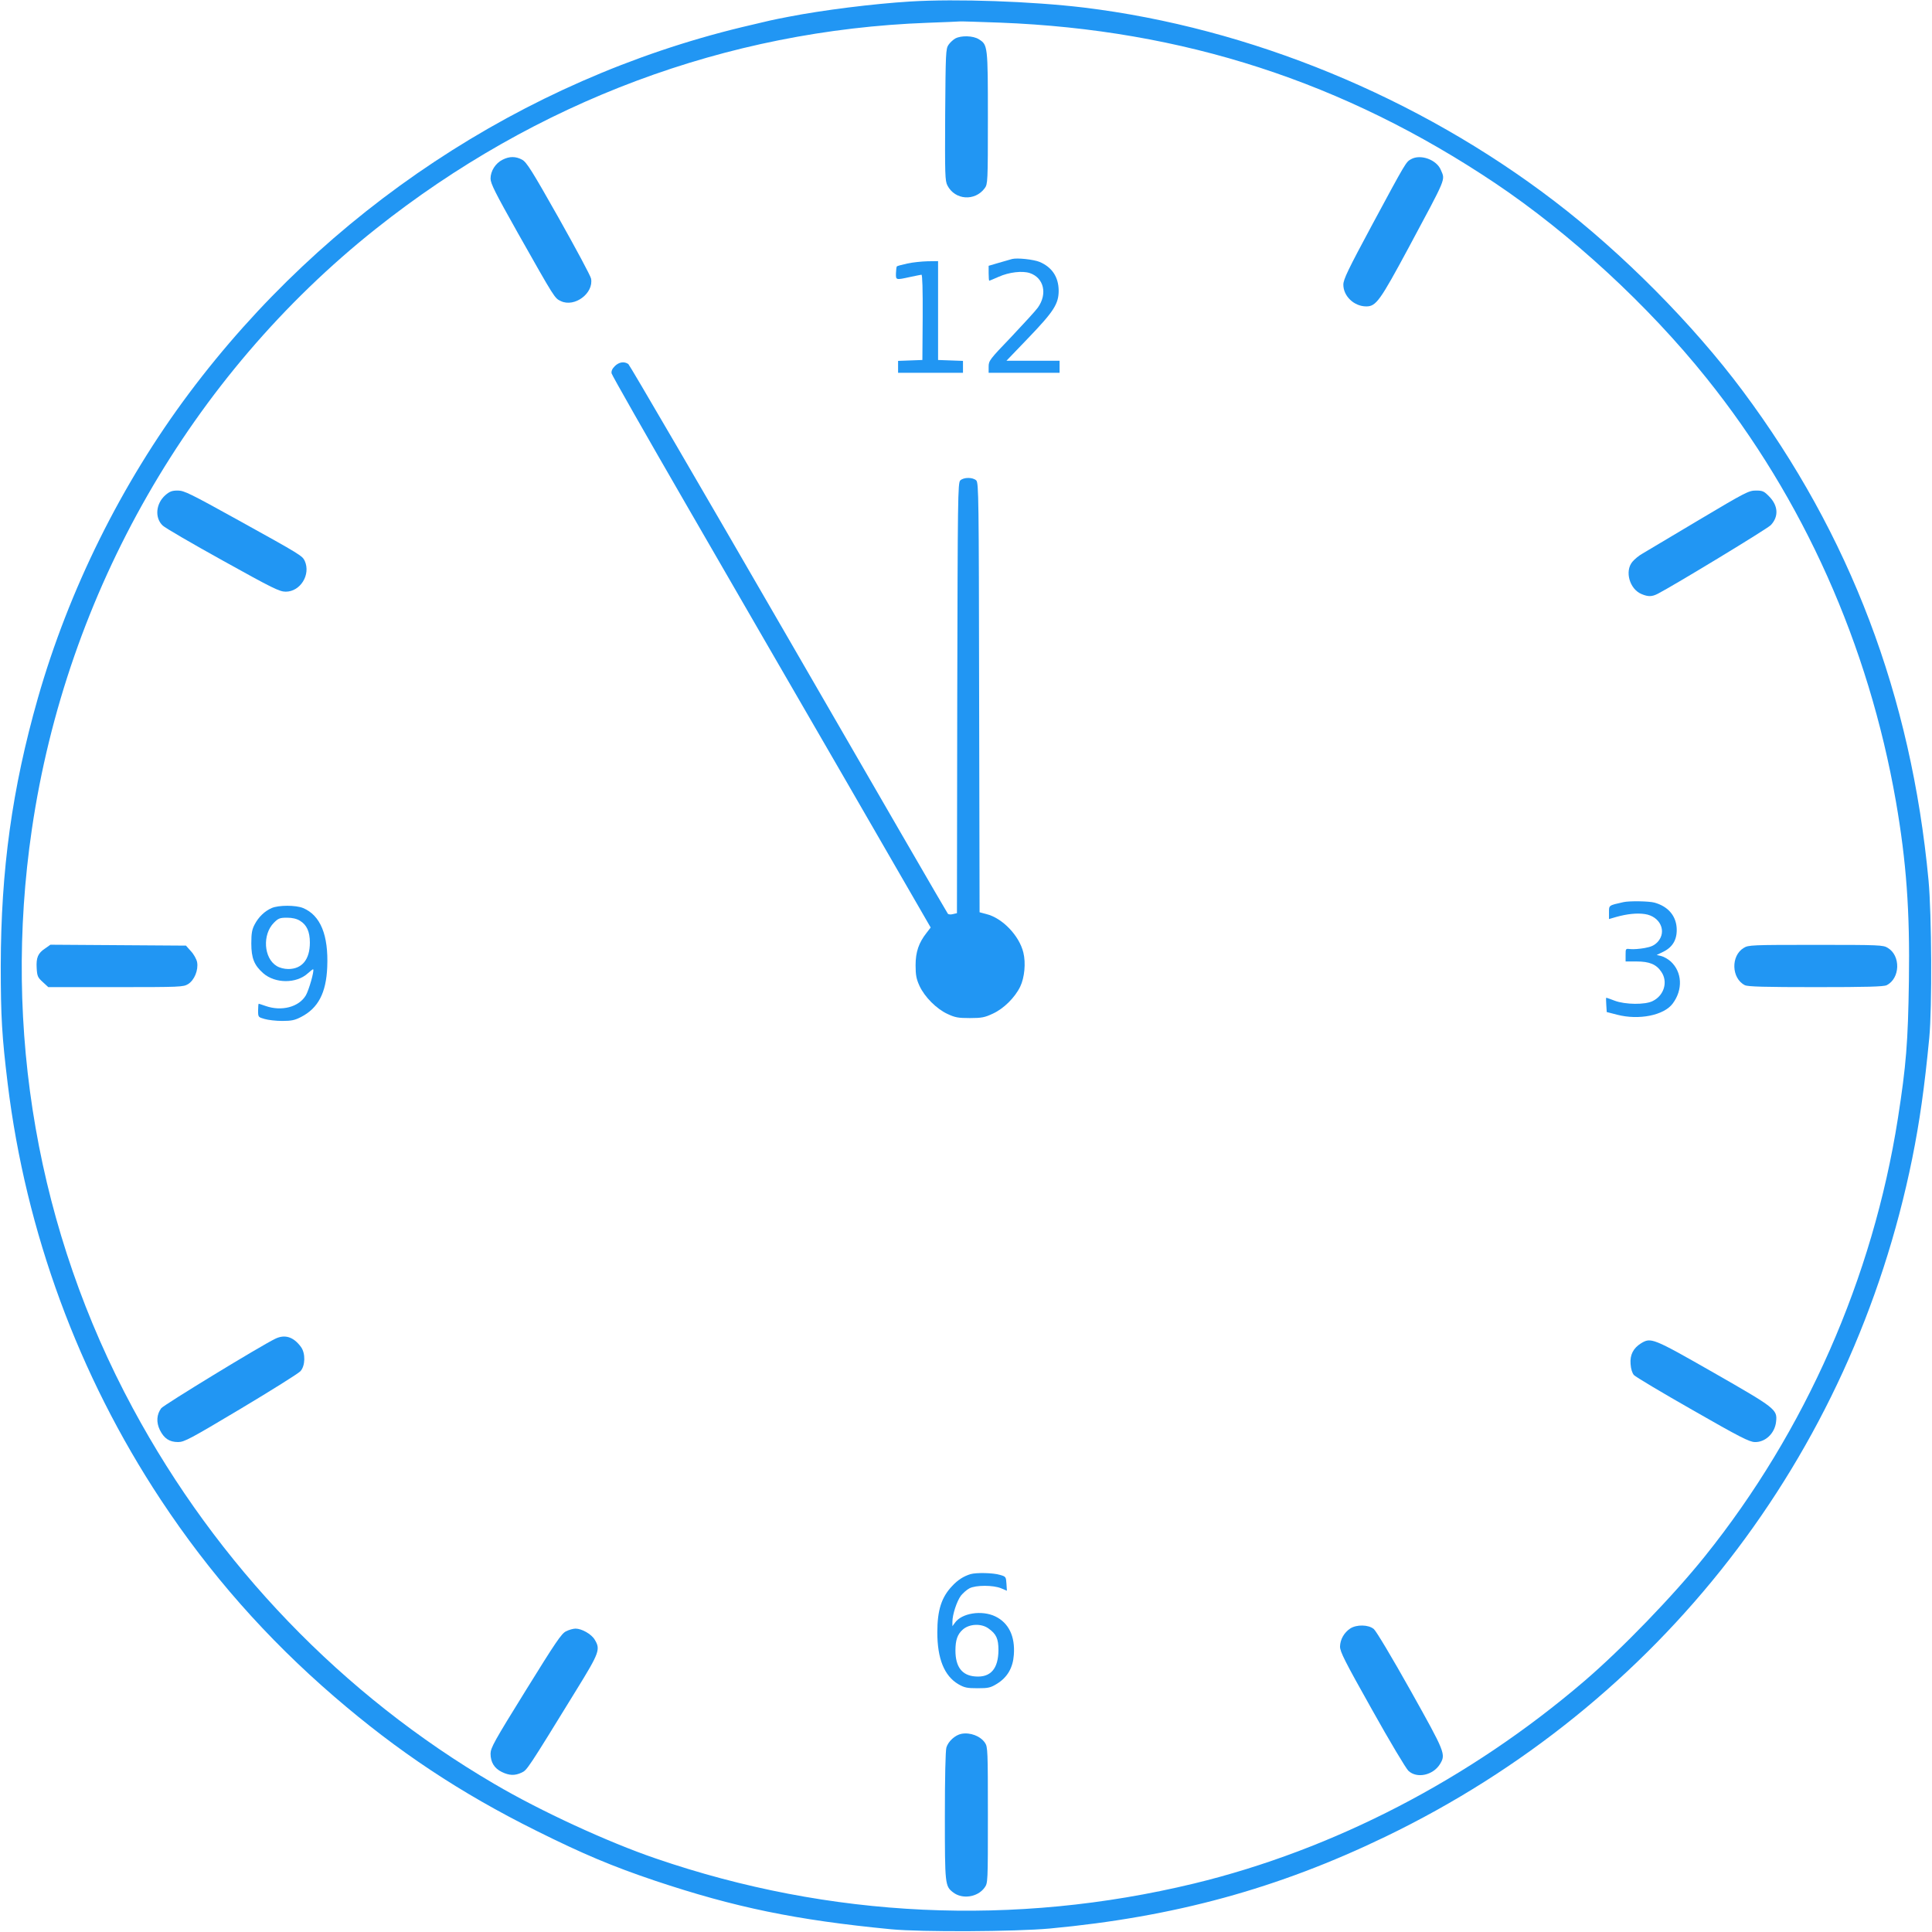
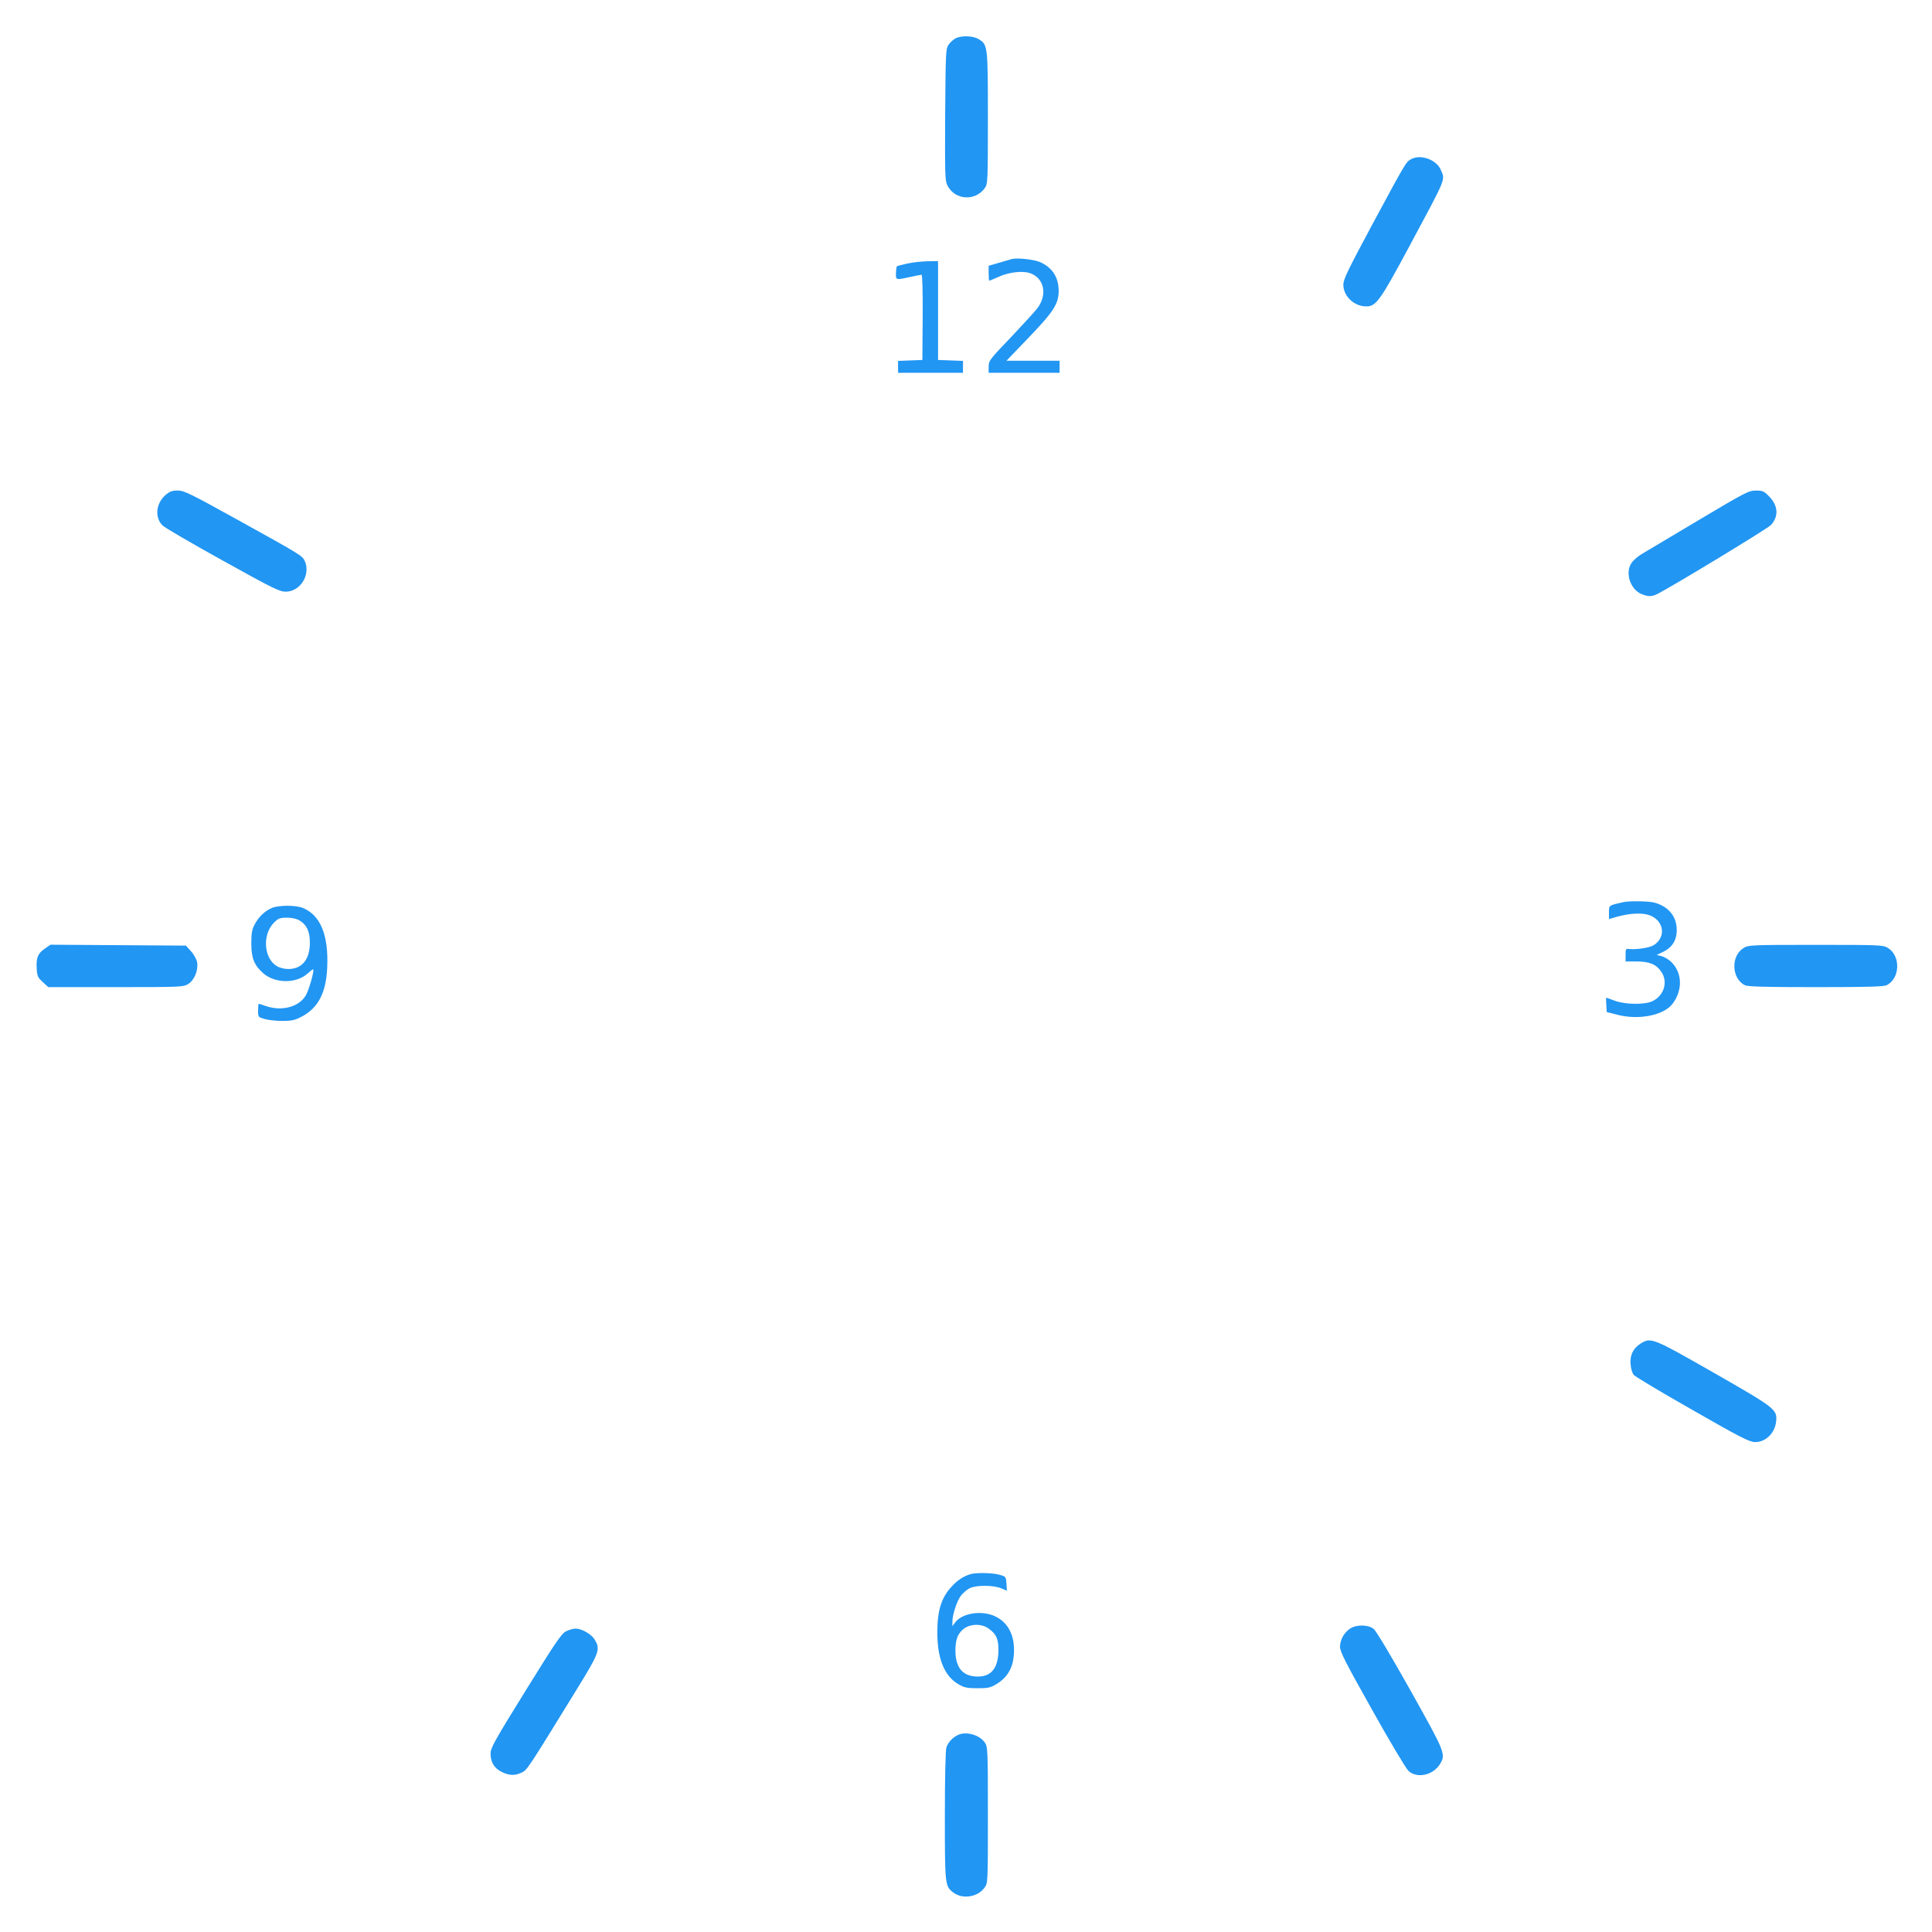
<svg xmlns="http://www.w3.org/2000/svg" version="1.0" width="1280pt" height="1280pt" viewBox="0 0 1280 1280" preserveAspectRatio="xMidYMid meet">
  <g transform="translate(0,1280) scale(0.1,-0.1)" fill="#2196f3" stroke="none">
-     <path d="M6030 12790 c-244 -15 -580 -57 -805 -101 -109 -21 -118 -23 -310 -69 -1451 -351 -2758 -1217 -3662 -2425 -449 -600 -797 -1303 -1002 -2020 -171 -600 -245 -1138 -246 -1775 0 -338 8 -468 46 -780 120 -983 469 -1931 1014 -2756 323 -489 701 -918 1150 -1305 421 -363 833 -637 1340 -889 307 -153 502 -235 784 -330 529 -177 934 -261 1566 -322 202 -19 817 -16 1050 5 826 77 1510 264 2223 608 1817 876 3090 2516 3491 4494 49 243 81 468 113 800 19 198 16 817 -5 1043 -115 1221 -519 2287 -1231 3242 -327 439 -797 913 -1246 1256 -903 691 -2019 1150 -3120 1284 -343 41 -843 59 -1150 40z m597 -140 c1211 -47 2276 -392 3278 -1063 498 -334 1015 -810 1401 -1292 642 -800 1073 -1764 1255 -2805 69 -398 93 -724 86 -1190 -6 -405 -18 -558 -73 -910 -166 -1057 -612 -2070 -1278 -2900 -210 -262 -552 -616 -801 -829 -758 -649 -1660 -1116 -2585 -1340 -1189 -287 -2411 -230 -3565 166 -317 108 -766 315 -1070 494 -1005 588 -1836 1451 -2395 2489 -631 1170 -864 2507 -669 3835 230 1569 1052 3004 2279 3979 1062 844 2325 1316 3655 1365 110 4 207 8 215 9 8 1 129 -3 267 -8z" />
    <path d="M6329 12545 c-14 -8 -35 -27 -45 -42 -18 -26 -19 -55 -22 -463 -2 -400 -1 -438 15 -469 50 -97 182 -106 247 -18 20 28 21 39 21 465 0 481 -1 485 -60 522 -38 24 -117 26 -156 5z" />
-     <path d="M3330 11742 c-47 -23 -80 -75 -80 -125 0 -33 31 -94 181 -361 247 -437 243 -431 285 -451 91 -43 218 52 200 149 -3 18 -100 198 -214 401 -178 315 -213 371 -243 387 -42 23 -84 23 -129 0z" />
    <path d="M9348 11745 c-33 -19 -31 -14 -257 -434 -160 -298 -191 -362 -191 -397 0 -76 71 -144 152 -144 65 0 91 37 281 390 255 476 242 444 213 514 -28 68 -135 107 -198 71z" />
    <path d="M6705 11084 c-11 -3 -50 -14 -87 -25 l-68 -20 0 -49 c0 -28 2 -50 4 -50 2 0 30 12 62 26 69 31 157 41 206 25 94 -31 119 -138 54 -229 -14 -20 -94 -107 -176 -194 -143 -149 -150 -158 -150 -197 l0 -41 235 0 235 0 0 40 0 40 -176 0 -176 0 145 151 c169 176 201 226 201 314 -1 90 -44 155 -127 190 -40 16 -147 28 -182 19z" />
    <path d="M6011 11054 c-36 -8 -67 -16 -69 -19 -3 -2 -5 -23 -6 -45 -1 -46 -2 -46 94 -25 36 8 70 14 75 15 6 0 9 -99 8 -282 l-2 -283 -81 -3 -80 -3 0 -39 0 -40 215 0 215 0 0 40 0 39 -82 3 -83 3 0 328 0 327 -70 -1 c-38 -1 -99 -7 -134 -15z" />
-     <path d="M4073 10374 c-17 -17 -24 -33 -21 -48 3 -13 226 -405 496 -872 270 -467 744 -1288 1055 -1824 l563 -975 -27 -35 c-52 -66 -73 -127 -73 -215 0 -65 5 -91 26 -137 34 -73 112 -152 186 -186 49 -23 70 -27 147 -27 78 0 99 4 152 29 73 33 147 107 182 179 29 60 38 157 21 226 -27 112 -139 229 -245 255 l-45 12 -3 1422 c-2 1334 -3 1422 -19 1439 -23 22 -83 22 -106 0 -16 -17 -17 -105 -20 -1442 l-2 -1425 -26 -6 c-14 -4 -29 -3 -34 2 -5 5 -479 824 -1054 1819 -576 996 -1054 1816 -1063 1823 -27 19 -62 14 -90 -14z" />
    <path d="M1095 9519 c-63 -56 -71 -150 -17 -201 15 -15 194 -119 398 -232 331 -184 376 -206 417 -206 97 0 167 113 126 204 -16 34 -29 42 -439 269 -320 177 -360 197 -402 197 -39 0 -54 -6 -83 -31z" />
    <path d="M11254 9354 c-181 -108 -348 -207 -371 -221 -24 -13 -54 -38 -68 -55 -52 -62 -19 -181 61 -214 43 -18 68 -18 107 2 105 54 727 431 749 455 54 57 49 130 -12 191 -33 34 -43 38 -87 38 -47 0 -70 -12 -379 -196z" />
    <path d="M10755 6823 c-98 -22 -95 -20 -95 -68 l0 -44 48 14 c72 20 137 27 190 19 101 -15 147 -115 85 -184 -22 -23 -42 -33 -87 -41 -33 -6 -75 -9 -93 -7 -33 4 -33 4 -33 -39 l0 -43 73 0 c85 0 131 -19 164 -69 45 -66 18 -156 -57 -193 -50 -26 -183 -24 -252 2 -29 11 -54 20 -56 20 -2 0 -2 -21 0 -47 l3 -48 70 -18 c143 -37 309 -4 367 74 69 92 63 209 -13 279 -18 16 -46 32 -63 36 l-30 7 47 23 c63 32 91 86 85 161 -7 80 -60 139 -147 163 -36 10 -168 12 -206 3z" />
    <path d="M1800 6784 c-46 -20 -87 -59 -113 -109 -17 -32 -22 -57 -22 -125 0 -98 19 -145 79 -198 79 -69 220 -70 296 0 18 16 33 28 35 26 8 -10 -28 -137 -49 -173 -46 -77 -160 -107 -266 -70 -23 8 -44 15 -46 15 -2 0 -4 -20 -4 -45 0 -44 1 -44 43 -56 23 -7 76 -13 117 -13 62 0 84 5 126 27 112 58 165 159 172 330 9 212 -45 343 -160 391 -48 20 -162 20 -208 0z m187 -84 c45 -27 66 -72 66 -145 0 -112 -52 -175 -143 -175 -27 0 -58 8 -77 20 -86 52 -96 209 -18 287 29 29 39 33 87 33 35 0 64 -7 85 -20z" />
    <path d="M300 6517 c-49 -32 -61 -62 -57 -131 3 -53 7 -62 40 -92 l37 -34 446 0 c432 0 448 1 480 20 42 26 69 93 60 145 -4 20 -22 53 -41 73 l-33 37 -449 3 -449 3 -34 -24z" />
    <path d="M11553 6520 c-87 -52 -82 -202 7 -247 19 -10 134 -13 470 -13 336 0 451 3 470 13 89 45 94 195 7 247 -30 19 -53 20 -477 20 -424 0 -447 -1 -477 -20z" />
-     <path d="M1825 3931 c-98 -47 -740 -439 -757 -461 -30 -41 -34 -92 -9 -144 28 -56 63 -80 121 -80 41 0 80 21 415 221 204 122 381 233 395 248 33 35 35 119 4 161 -49 67 -106 85 -169 55z" />
    <path d="M10872 3900 c-51 -32 -74 -76 -69 -137 2 -33 11 -60 22 -73 11 -12 185 -116 389 -232 314 -180 376 -211 412 -212 70 -2 133 58 141 135 9 81 -2 89 -416 326 -403 230 -413 233 -479 193z" />
    <path d="M6430 2371 c-46 -14 -85 -39 -121 -78 -71 -74 -99 -160 -99 -308 0 -174 46 -288 139 -343 40 -23 57 -27 127 -27 72 0 86 3 130 30 69 43 105 106 111 192 9 122 -34 211 -123 254 -90 43 -223 22 -268 -43 l-16 -22 0 30 c0 47 29 135 56 172 14 17 39 40 57 49 42 22 158 22 210 0 l38 -16 -3 47 c-3 45 -4 47 -43 58 -45 14 -157 16 -195 5z m119 -360 c52 -37 66 -68 66 -144 -1 -123 -52 -182 -153 -174 -88 6 -132 63 -132 172 0 68 13 107 48 138 43 39 123 43 171 8z" />
    <path d="M8946 2011 c-41 -27 -67 -73 -68 -120 0 -34 31 -96 212 -418 116 -208 225 -390 241 -405 56 -53 163 -30 209 44 40 66 36 75 -195 488 -121 216 -228 395 -243 407 -35 30 -114 31 -156 4z" />
    <path d="M3750 1992 c-30 -14 -70 -74 -267 -392 -209 -337 -232 -379 -233 -418 0 -57 25 -98 75 -122 50 -24 86 -25 131 -4 36 17 38 19 363 548 153 248 160 269 121 333 -22 37 -86 73 -127 73 -15 0 -44 -8 -63 -18z" />
    <path d="M6370 1313 c-42 -8 -88 -50 -100 -91 -6 -23 -10 -197 -10 -455 0 -452 1 -463 54 -504 61 -48 163 -33 209 31 22 31 22 31 22 481 0 425 -1 452 -19 478 -30 45 -98 71 -156 60z" />
  </g>
</svg>